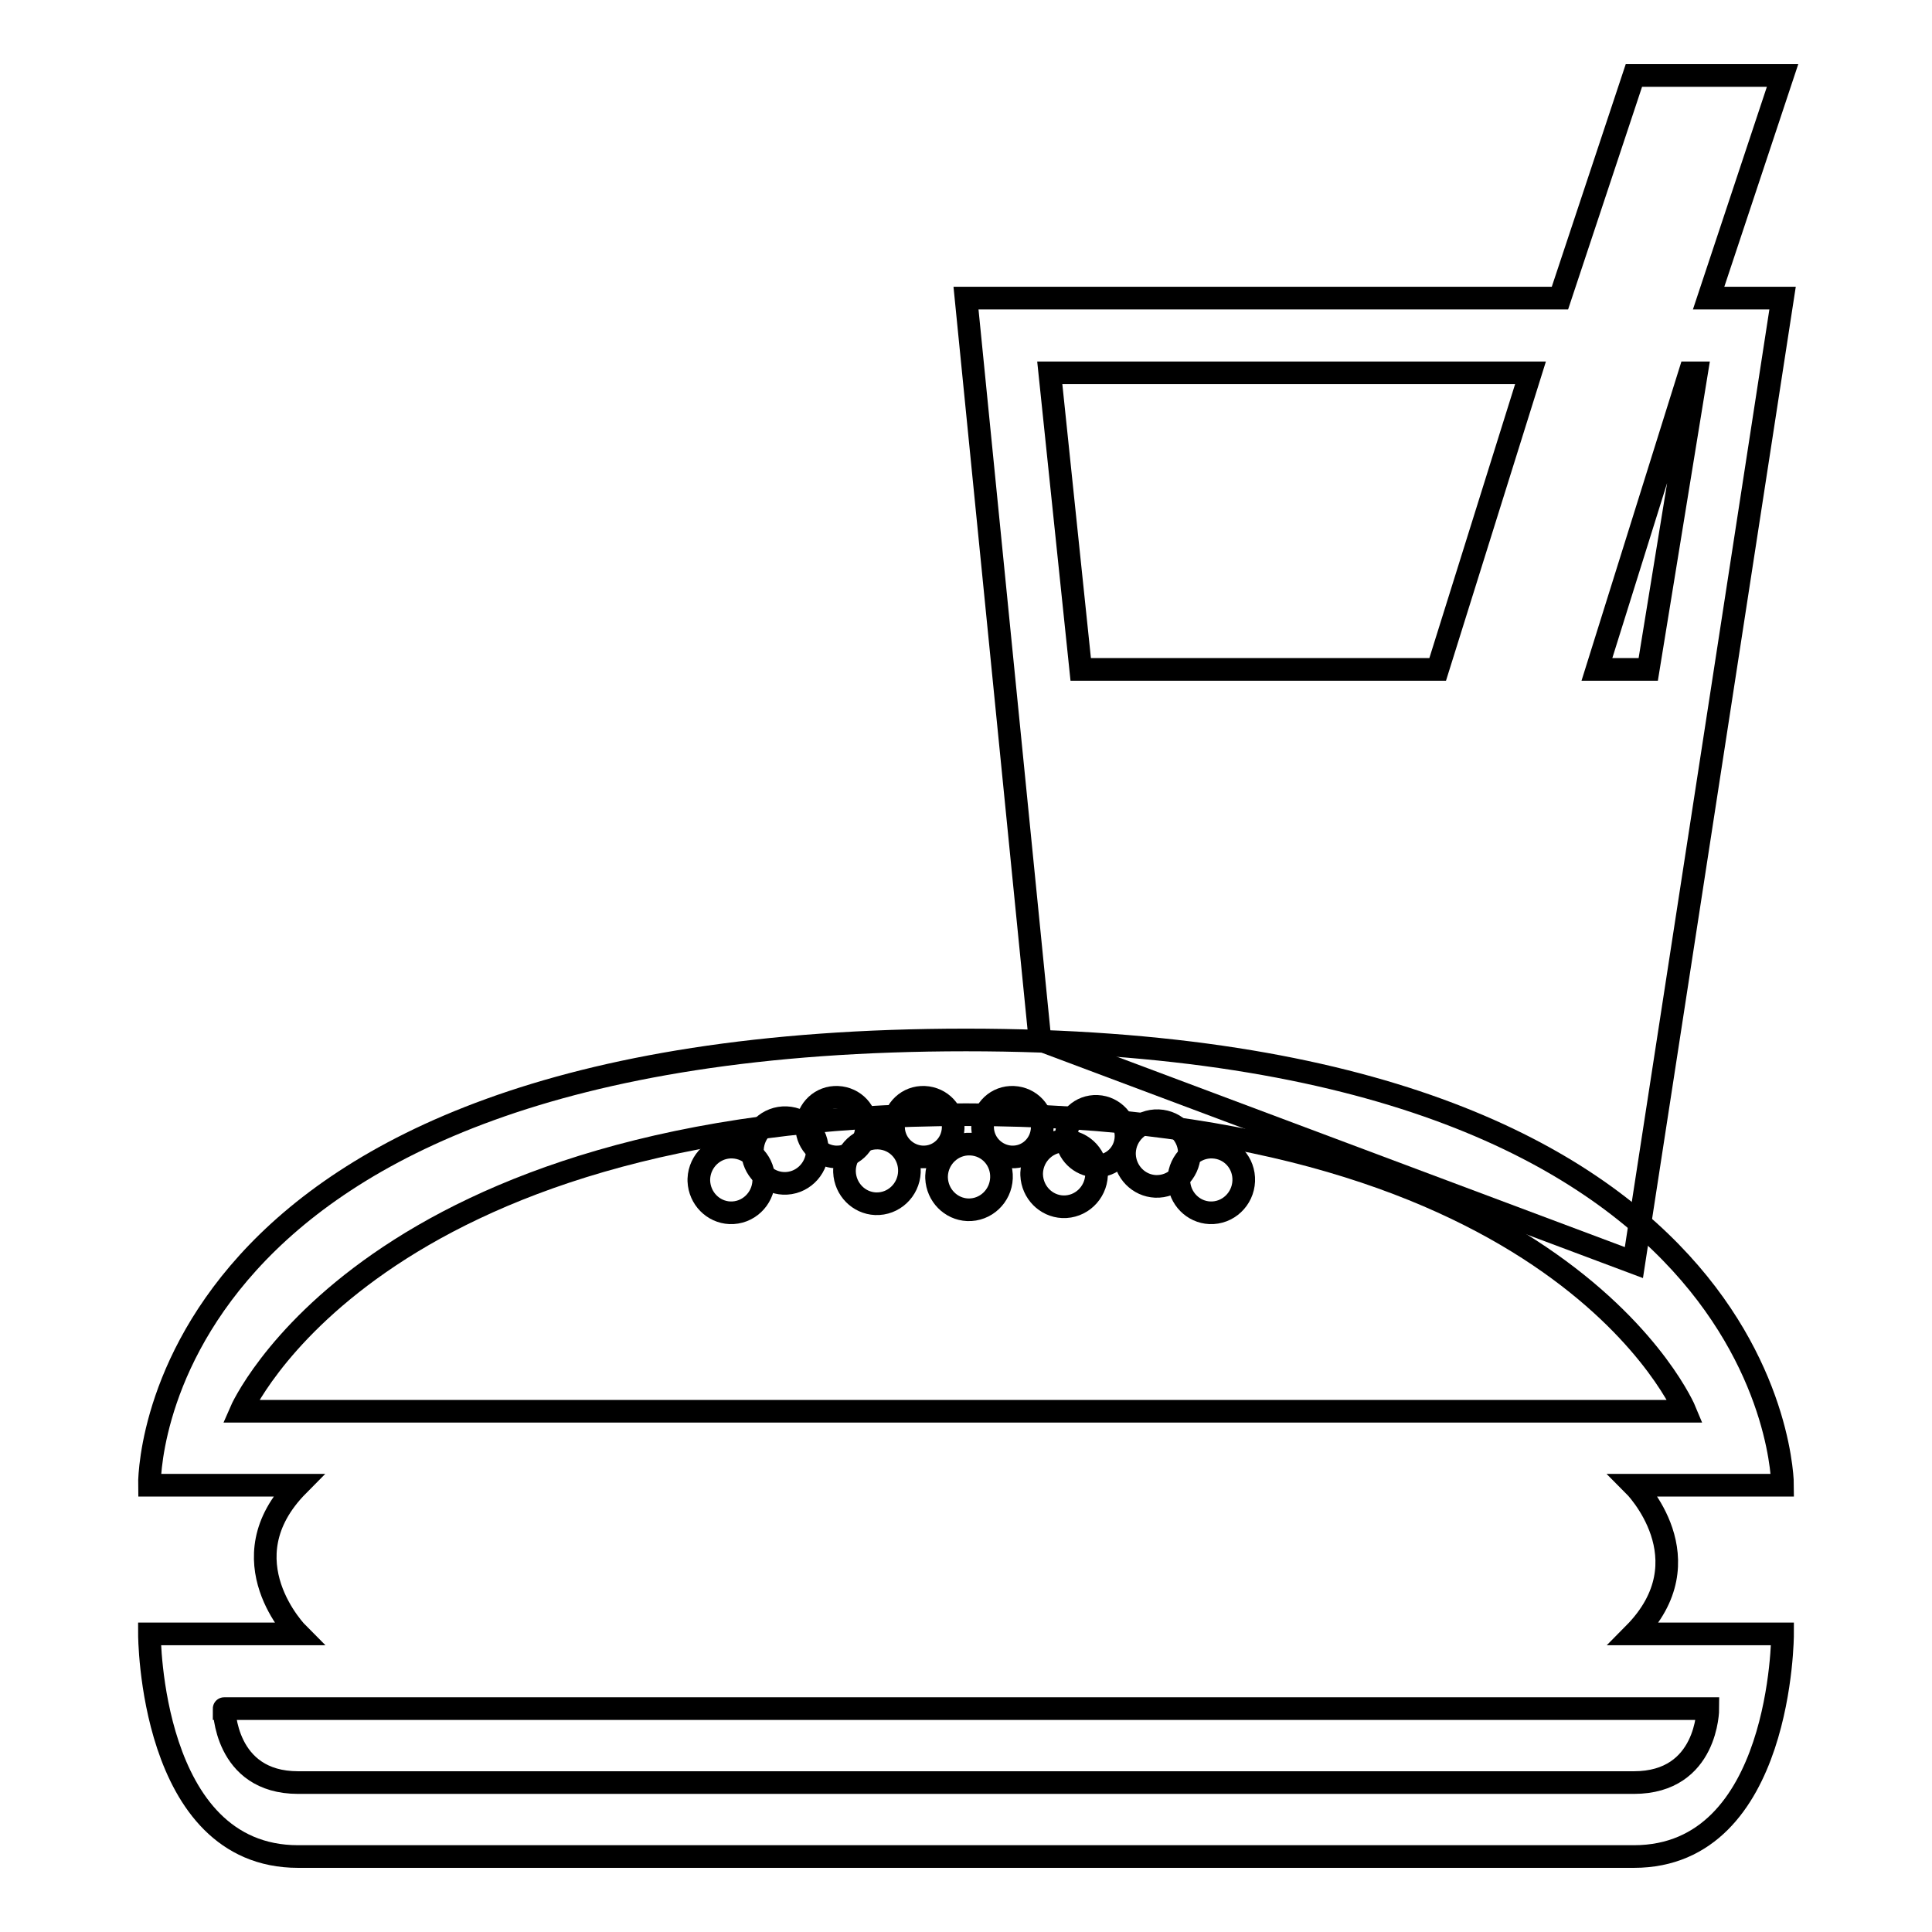
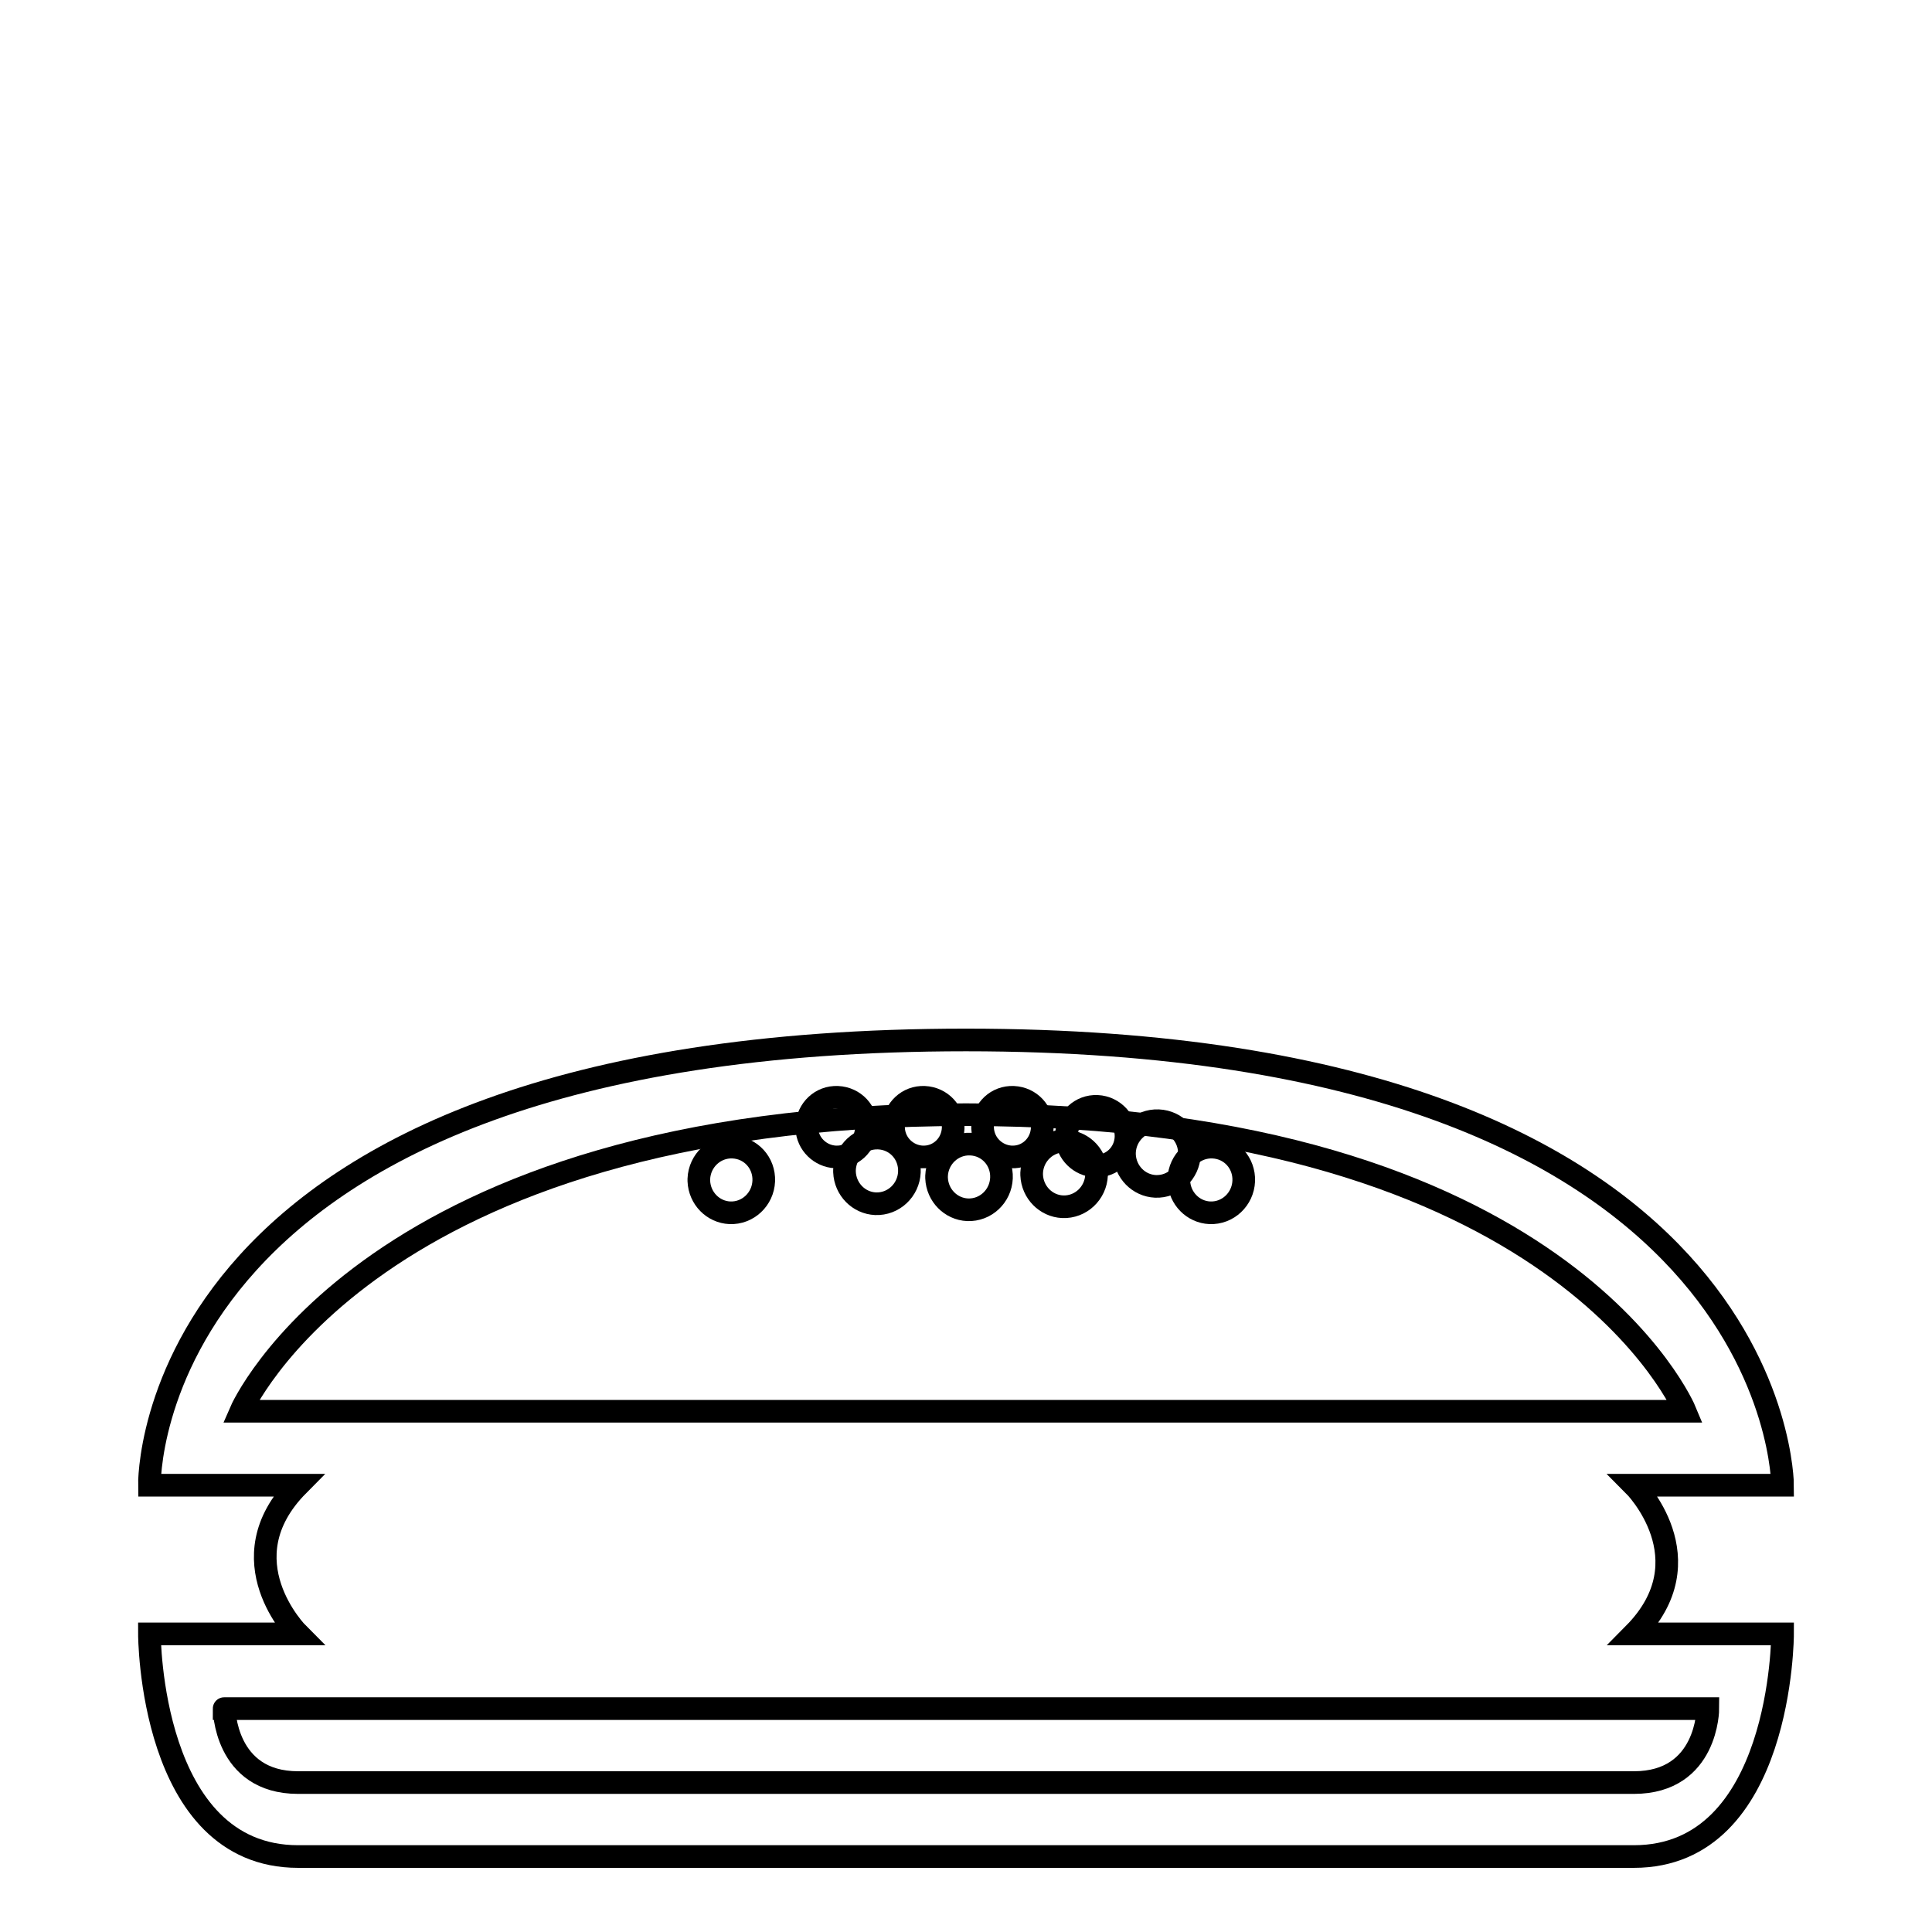
<svg xmlns="http://www.w3.org/2000/svg" version="1.1" x="0px" y="0px" viewBox="0 0 256 256" enable-background="new 0 0 256 256" xml:space="preserve">
  <g>
    <g>
      <path stroke-width="3" fill-opacity="0" stroke="#000000" d="M19.8,196.8c0,0-1.2-59,108.2-59c108.2,0,108.2,59,108.2,59h-19.7c0,0,9.8,9.8,0,19.7h19.7c0,0,0,29.5-19.7,29.5c0,0-157.3,0-177,0c-19.7,0-19.7-29.5-19.7-29.5h19.7c0,0-9.8-9.8,0-19.7H19.8z M223.3,187c0,0-16.2-39.3-95.3-39.3c-79.1,0-96.1,39.3-96.1,39.3H223.3z M39.5,236.2c9.8,0,165.9,0,177,0c9.8,0,9.8-9.8,9.8-9.8H29.7C29.7,226.3,29.7,236.2,39.5,236.2z" />
      <path stroke-width="3" fill-opacity="0" stroke="#000000" d="M106.9,149.2c0.1-2.2,1.9-3.9,4.1-3.8c2.2,0.1,3.9,1.9,3.8,4.1c-0.1,2.2-1.9,3.9-4.1,3.8c-2-0.1-3.7-1.7-3.8-3.8V149.2z" />
      <path stroke-width="3" fill-opacity="0" stroke="#000000" d="M118.4,149.2c0.1-2.2,1.9-3.9,4.1-3.8c2.2,0.1,3.9,1.9,3.8,4.1c-0.1,2.2-1.9,3.9-4.1,3.8c-2-0.1-3.7-1.7-3.8-3.8V149.2z" />
      <path stroke-width="3" fill-opacity="0" stroke="#000000" d="M130.2,149.2c0.1-2.2,1.9-3.9,4.1-3.8c2.2,0.1,3.9,1.9,3.8,4.1c-0.1,2.2-1.9,3.9-4.1,3.8c-2-0.1-3.7-1.7-3.8-3.8V149.2z" />
      <path stroke-width="3" fill-opacity="0" stroke="#000000" d="M141.3,150.4c0.1-2.2,1.9-3.9,4.1-3.8c2.2,0.1,3.9,2,3.8,4.1c-0.1,2.2-1.9,3.9-4.1,3.8c-2-0.1-3.7-1.7-3.8-3.8V150.4z" />
-       <path stroke-width="3" fill-opacity="0" stroke="#000000" d="M99.7,152.3c0.1-2.4,2.1-4.3,4.5-4.2c2.4,0.1,4.2,2.1,4.1,4.5c-0.1,2.4-2.1,4.3-4.5,4.2c-2.2-0.1-4-1.9-4.1-4.2V152.3z" />
      <path stroke-width="3" fill-opacity="0" stroke="#000000" d="M92.6,156.2c0.1-2.4,2.1-4.3,4.5-4.2c2.4,0.1,4.2,2.1,4.1,4.5c-0.1,2.4-2.1,4.3-4.5,4.2c-2.2-0.1-4-1.9-4.1-4.2V156.2z" />
      <path stroke-width="3" fill-opacity="0" stroke="#000000" d="M111.9,155c0.1-2.4,2.1-4.3,4.5-4.2s4.2,2.1,4.1,4.5c-0.1,2.4-2.1,4.3-4.5,4.2c-2.2-0.1-4-1.9-4.1-4.2V155z" />
      <path stroke-width="3" fill-opacity="0" stroke="#000000" d="M124.1,155.8c0.1-2.4,2.1-4.3,4.5-4.2c2.4,0.1,4.2,2.1,4.1,4.5c-0.1,2.4-2.1,4.3-4.5,4.2c-2.2-0.1-4-1.9-4.1-4.2V155.8z" />
      <path stroke-width="3" fill-opacity="0" stroke="#000000" d="M136.7,155.4c0.1-2.4,2.1-4.3,4.5-4.2c2.4,0.1,4.2,2.1,4.1,4.5c-0.1,2.4-2.1,4.3-4.5,4.2c-2.2-0.1-4-1.9-4.1-4.2V155.4z" />
      <path stroke-width="3" fill-opacity="0" stroke="#000000" d="M156.2,156.2c0.1-2.4,2.1-4.3,4.5-4.2c2.4,0.1,4.2,2.1,4.1,4.5c-0.1,2.4-2.1,4.3-4.5,4.2c-2.2-0.1-4-1.9-4.1-4.2V156.2z" />
      <path stroke-width="3" fill-opacity="0" stroke="#000000" d="M149,152.7c0.1-2.4,2.1-4.3,4.5-4.2s4.2,2.1,4.1,4.5c-0.1,2.4-2.1,4.3-4.5,4.2c-2.2-0.1-4-1.9-4.1-4.2V152.7z" />
-       <path stroke-width="3" fill-opacity="0" stroke="#000000" d="M216.5,167.3l19.7-127.8h-9.8l9.8-29.5h-19.7l-9.8,29.5H128l9.8,98.3L216.5,167.3z M190.5,88.7h-47.3l-4.1-39.3h63.7L190.5,88.7z M218.4,88.7h-6.8l12.3-39.3h0.9L218.4,88.7z" />
    </g>
  </g>
</svg>